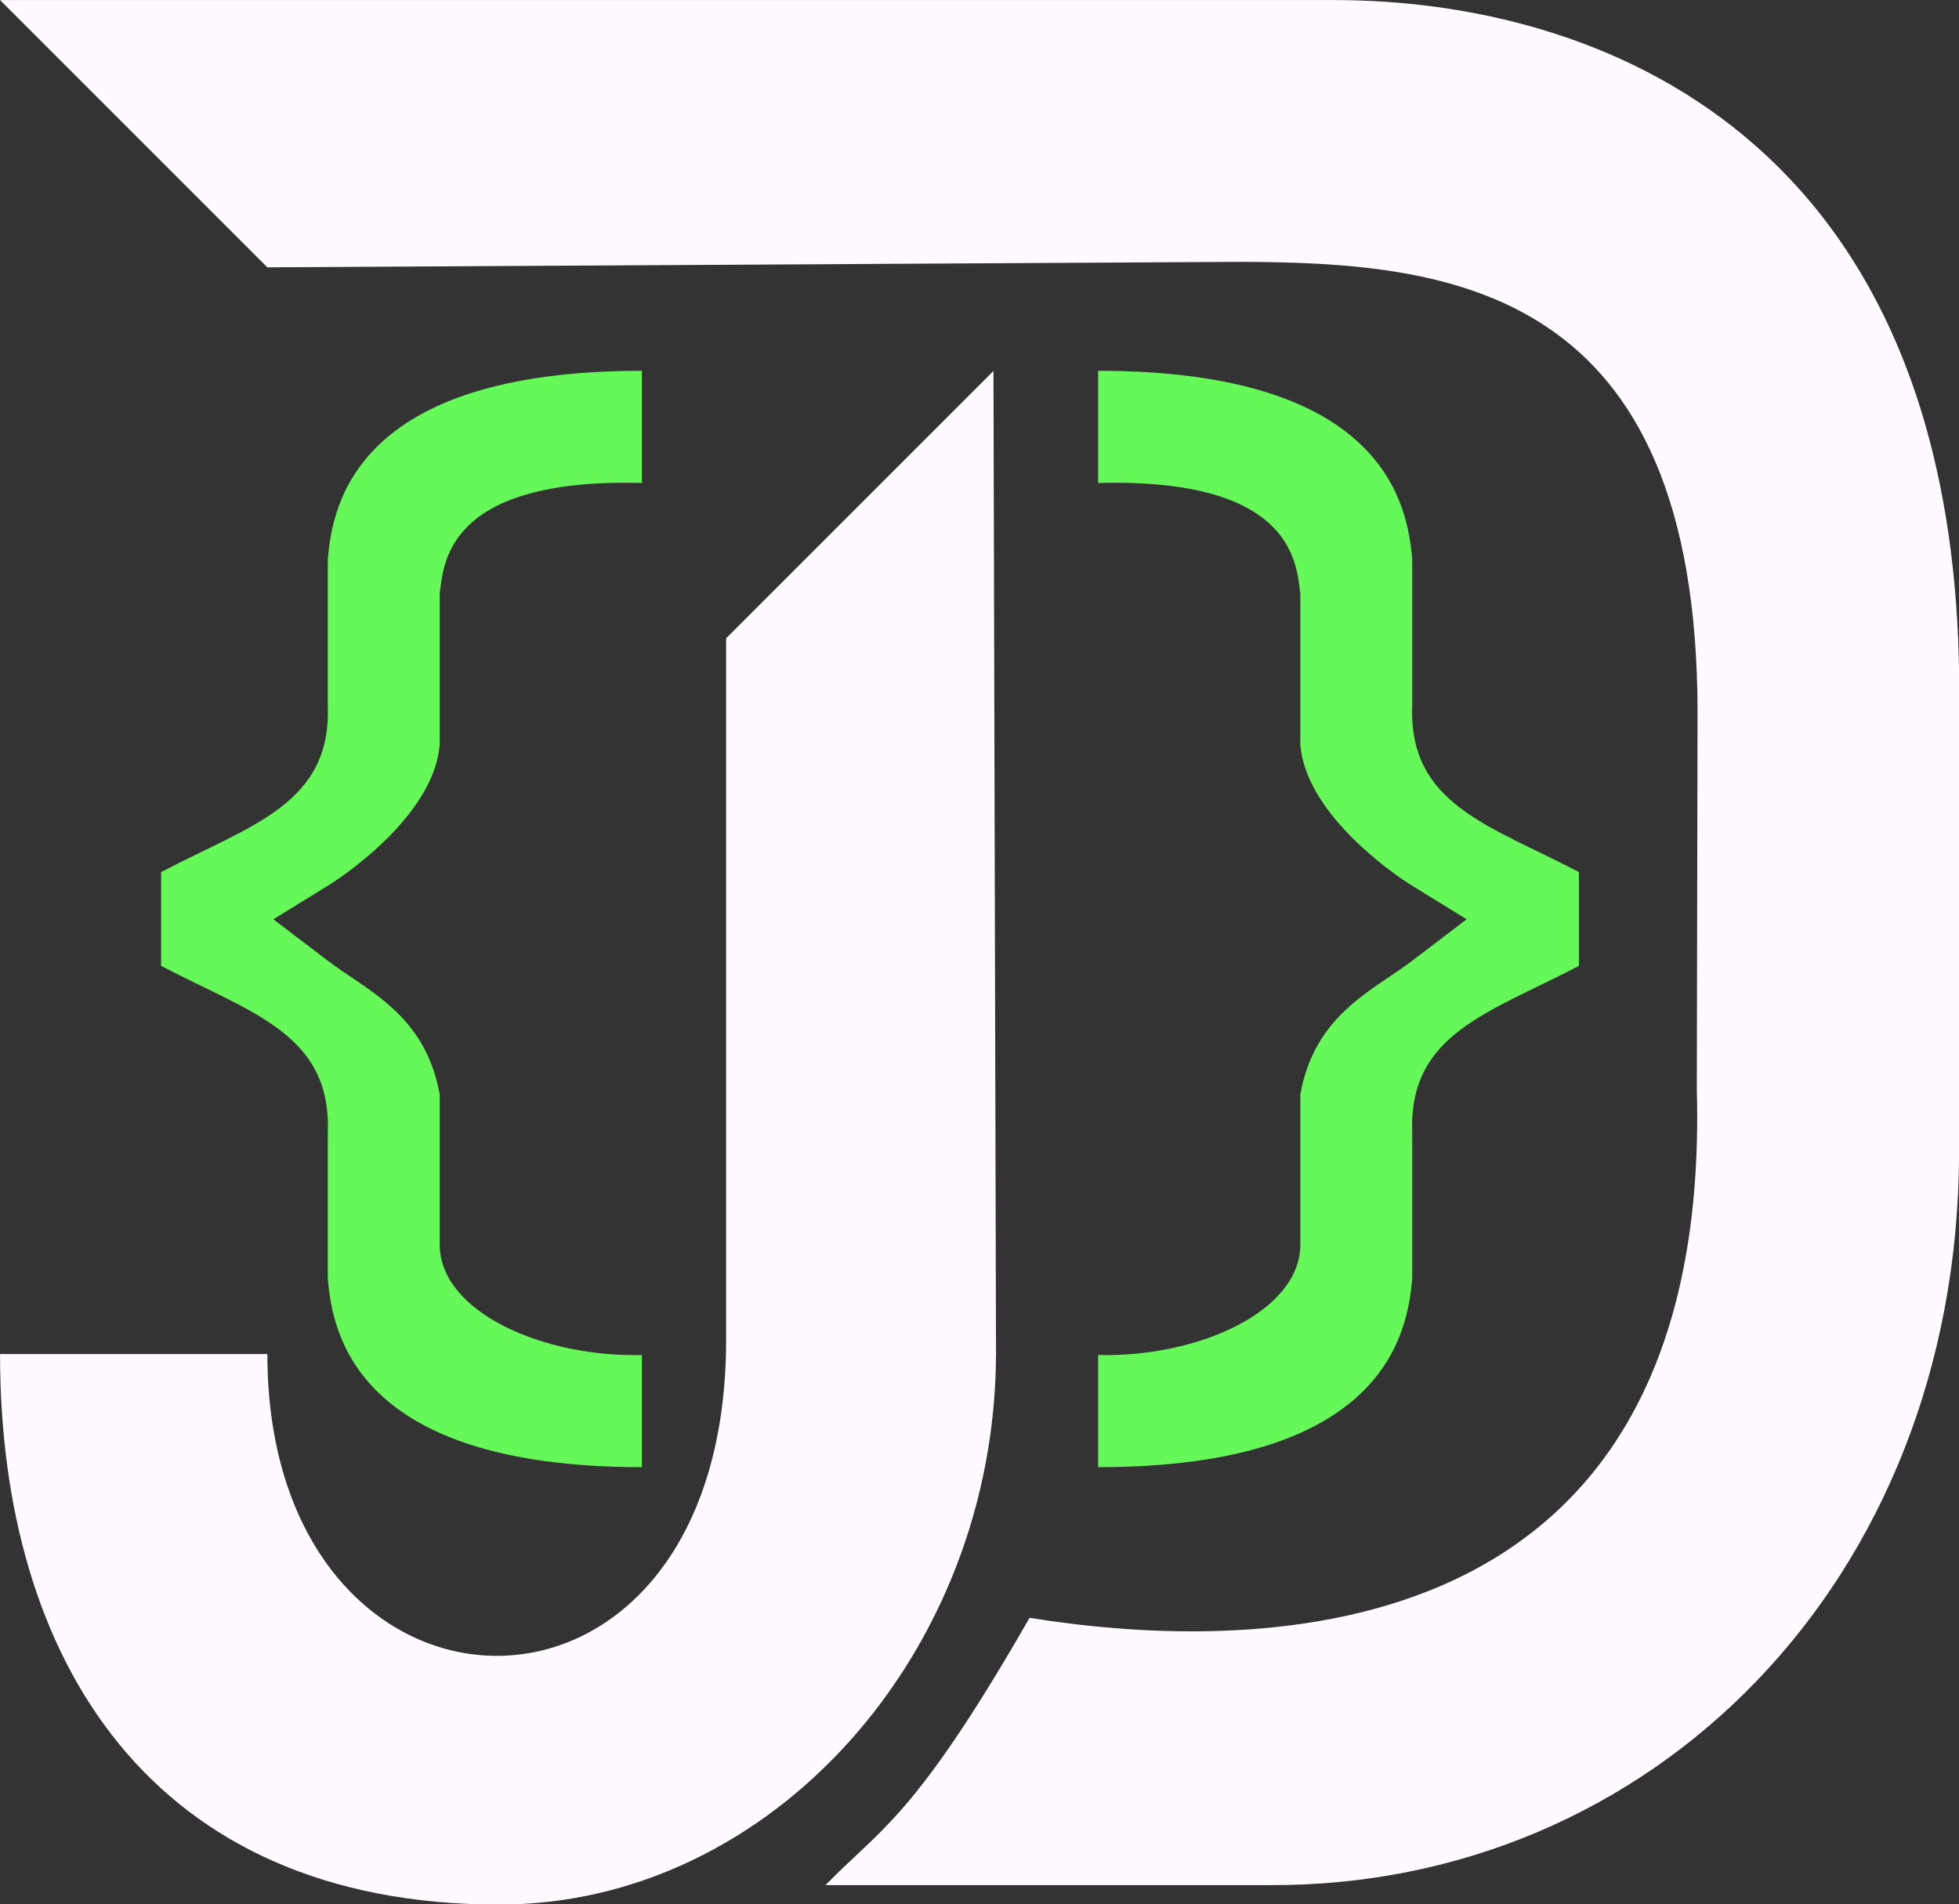
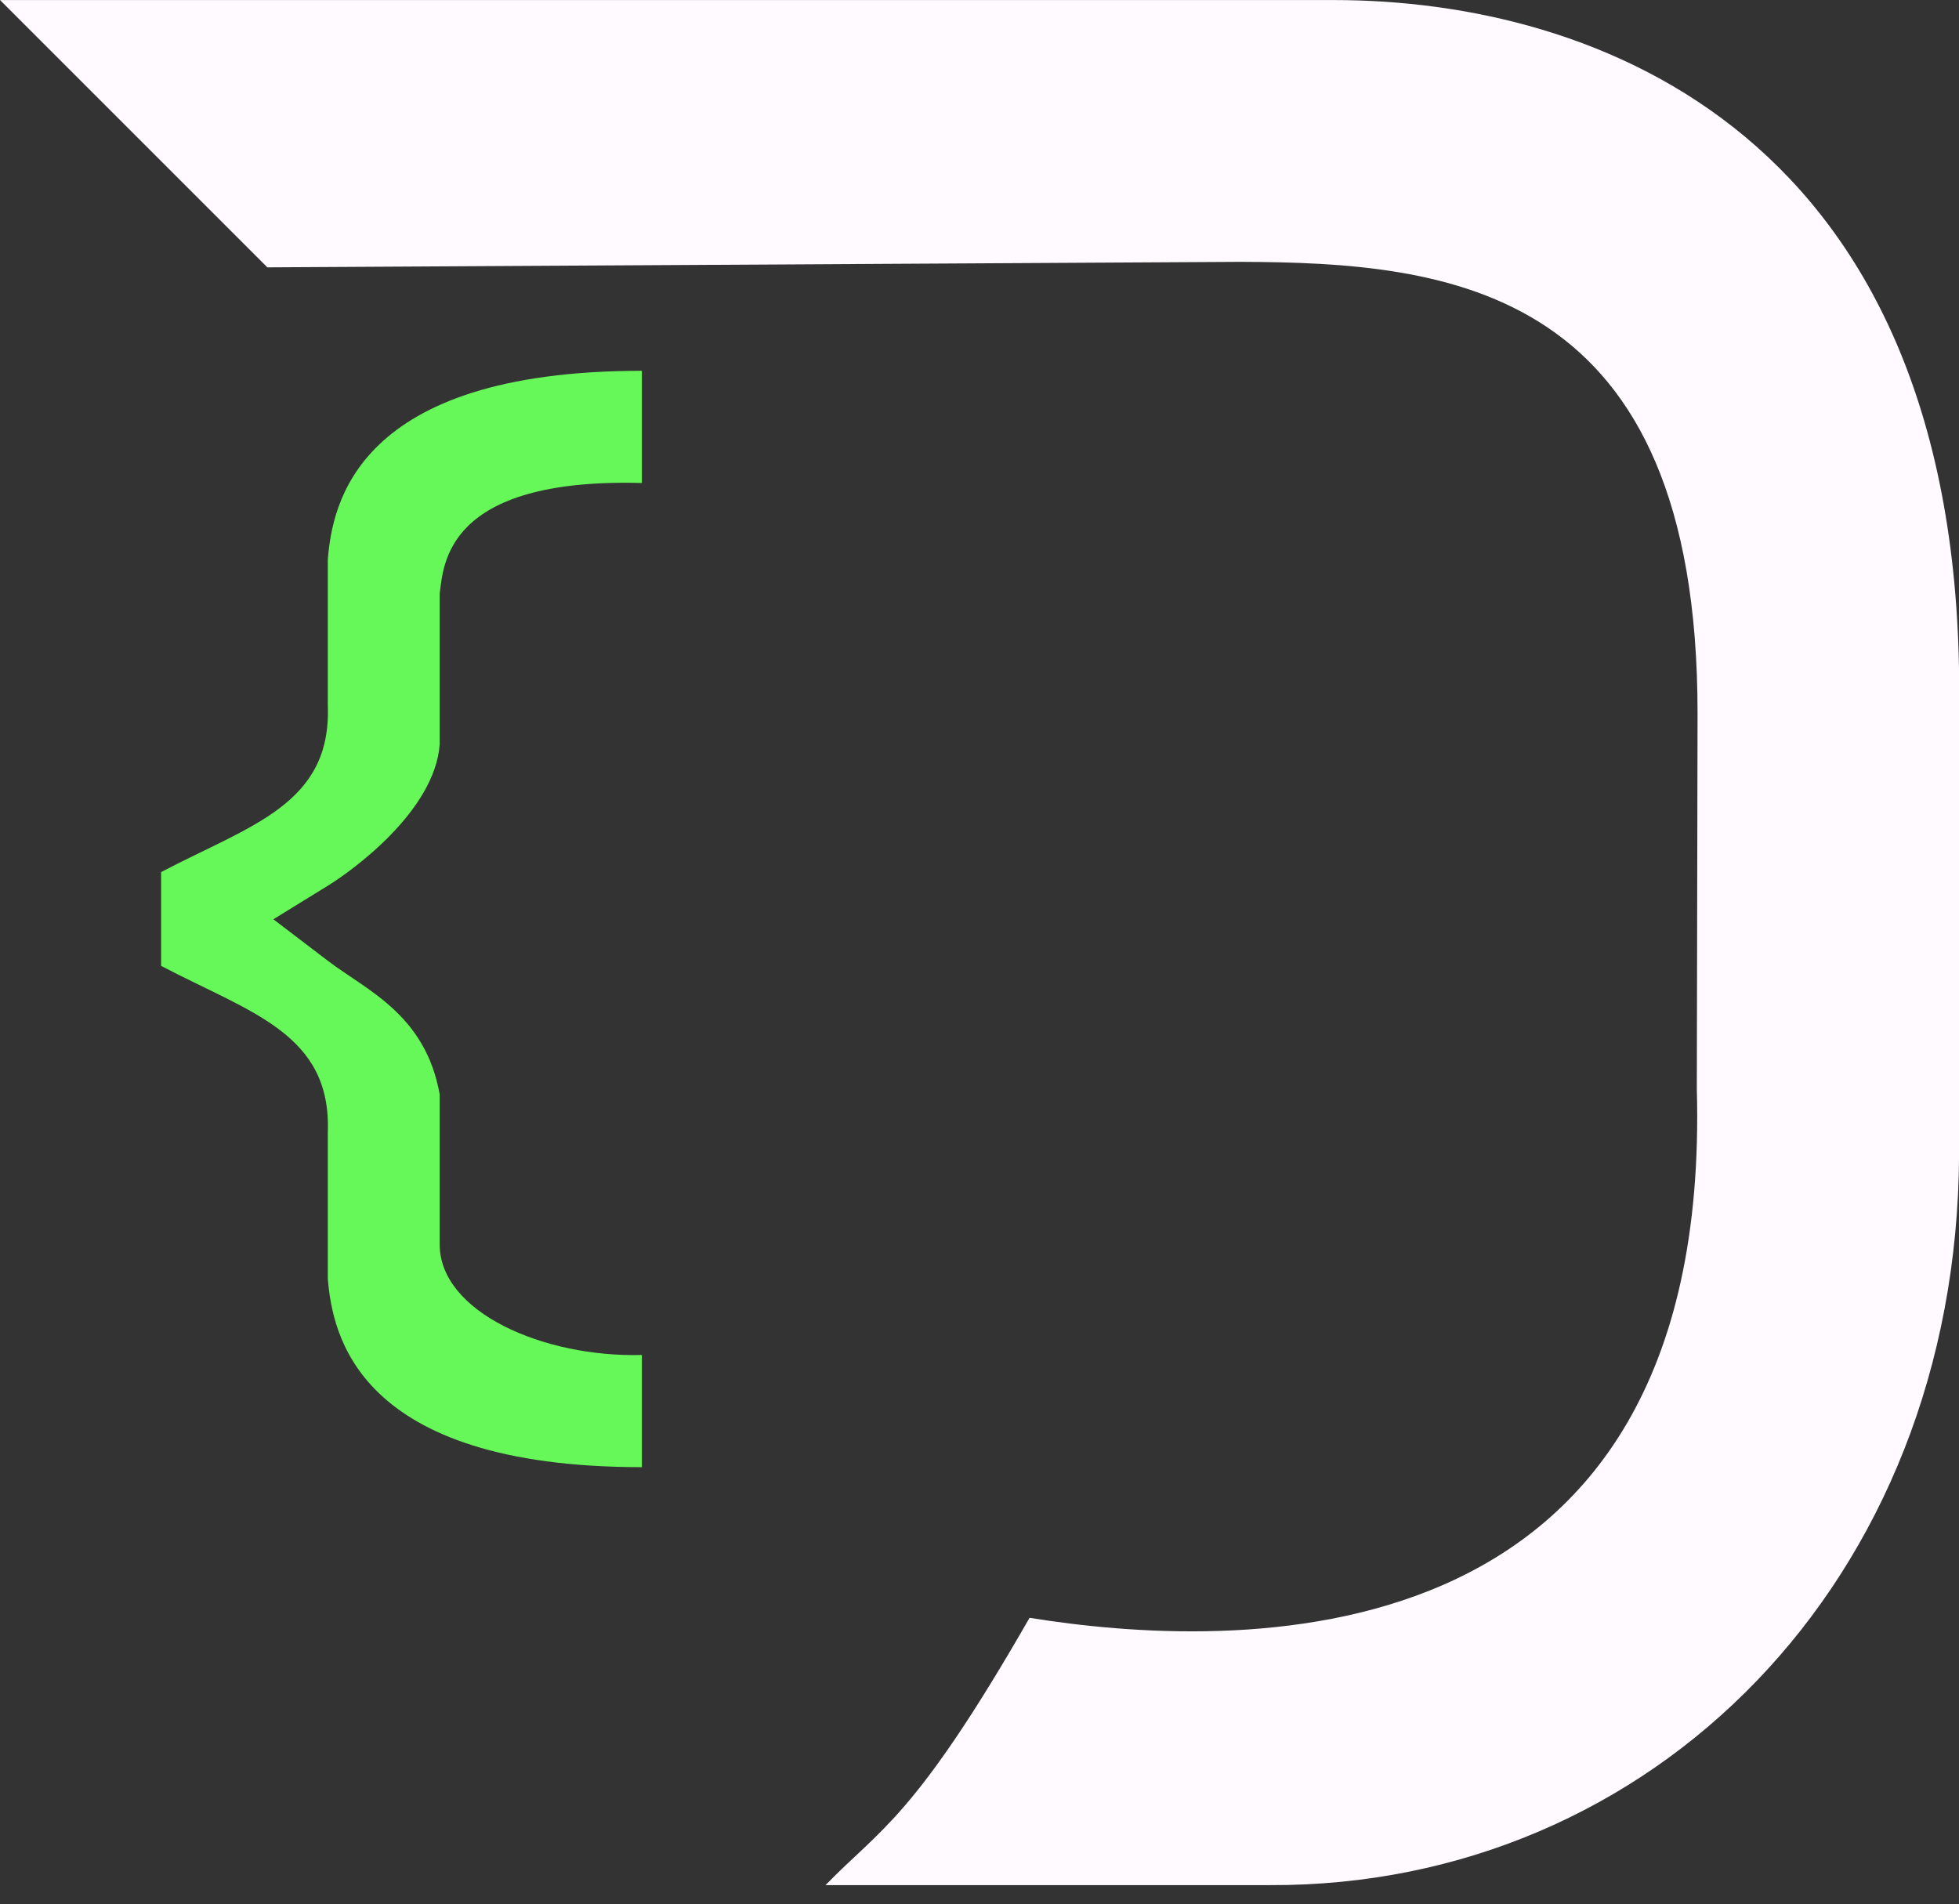
<svg xmlns="http://www.w3.org/2000/svg" width="345.25" height="335.65" viewBox="0 0 345.25 335.65" version="1.1" id="svg1">
  <rect x="0" y="0" width="345.25" height="335.65" fill="#333333" stroke="none" />
  <defs id="defs1" />
  <g id="layer1" transform="translate(-83.375,-88.175)">
    <g id="g29" style="display:inline" transform="matrix(3.934,0,0,3.934,19.931,18.215)">
      <g id="g31" transform="matrix(1.08,0,0,1.08,-4.053,-5.882)" style="display:inline;fill:#fffaff;fill-opacity:1">
-         <path d="m 48.806,48.39 -10e-7,29.089 c -1e-6,17.709 -19.03,17.087 -19.03,0.605 H 18.687 c 0,12.683 6.26,22.837 20.704,22.837 11.28,0 20.573,-10.42 20.609,-22.838 L 59.894,37.302 Z" style="fill:#fffaff;fill-opacity:1;stroke-width:4.671" id="path21" />
        <path d="m 18.687,21.915 11.088,11.088 40.352,-0.228 c 8.691,0.026 18.976,0.985 18.973,18.715 l -0.03,15.604 c 0.662,24.274 -19.484,23.25 -27.678,21.931 -4.765,8.312 -6.184,8.739 -8.464,11.089 l 18.457,-3.2e-4 c 15.785,0.054 28.482,-12.553 28.563,-30.3 l 0.005,-19.08 C 100.032,27.459 84.868,21.915 74.021,21.915 Z" style="fill:#fffaff;fill-opacity:1;stroke-width:4.524" id="path14-2" />
      </g>
      <g id="g35" style="display:inline;fill:#66f859;fill-opacity:1">
        <path style="opacity:1;fill:#66f859;fill-opacity:1;stroke-width:0.872;paint-order:stroke markers fill" d="m 35.825,44.374 c 0.176,-1.254 0.219,-5.186 9.058,-4.952 v -5.026 h -4e-5 c -12.835,0 -13.863,6.001 -14.071,8.447 v 6.544 c 0.169,4.432 -3.448,5.361 -7.467,7.467 v 4.203 c 4.019,2.106 7.636,3.035 7.467,7.467 l 5e-6,6.544 c 0.208,2.446 1.236,8.447 14.071,8.447 h 4e-5 v -5.026 c -4.42,0.117 -9.058,-1.925 -9.058,-4.952 V 66.814 c -0.642,-3.588 -3.263,-4.653 -5.013,-5.987 l -2.438,-1.858 v 0 L 30.812,57.467 c 1.095,-0.675 4.791,-3.342 5.013,-6.332 z" id="path32" />
-         <path style="fill:#66f859;fill-opacity:1;stroke-width:0.872;paint-order:stroke markers fill" d="m 74.38,44.374 c -0.176,-1.254 -0.219,-5.186 -9.058,-4.952 v -5.026 h 4e-5 c 12.835,0 13.863,6.001 14.071,8.447 v 6.544 c -0.169,4.432 3.448,5.361 7.467,7.467 v 4.203 c -4.019,2.106 -7.636,3.035 -7.467,7.467 l -5e-6,6.544 c -0.208,2.446 -1.236,8.447 -14.071,8.447 h -4e-5 v -5.026 c 4.42,0.117 9.058,-1.925 9.058,-4.952 V 66.814 c 0.642,-3.588 3.263,-4.653 5.013,-5.987 l 2.438,-1.858 v 0 L 79.393,57.467 c -1.095,-0.675 -4.791,-3.342 -5.013,-6.332 z" id="path32-3" />
      </g>
    </g>
  </g>
</svg>